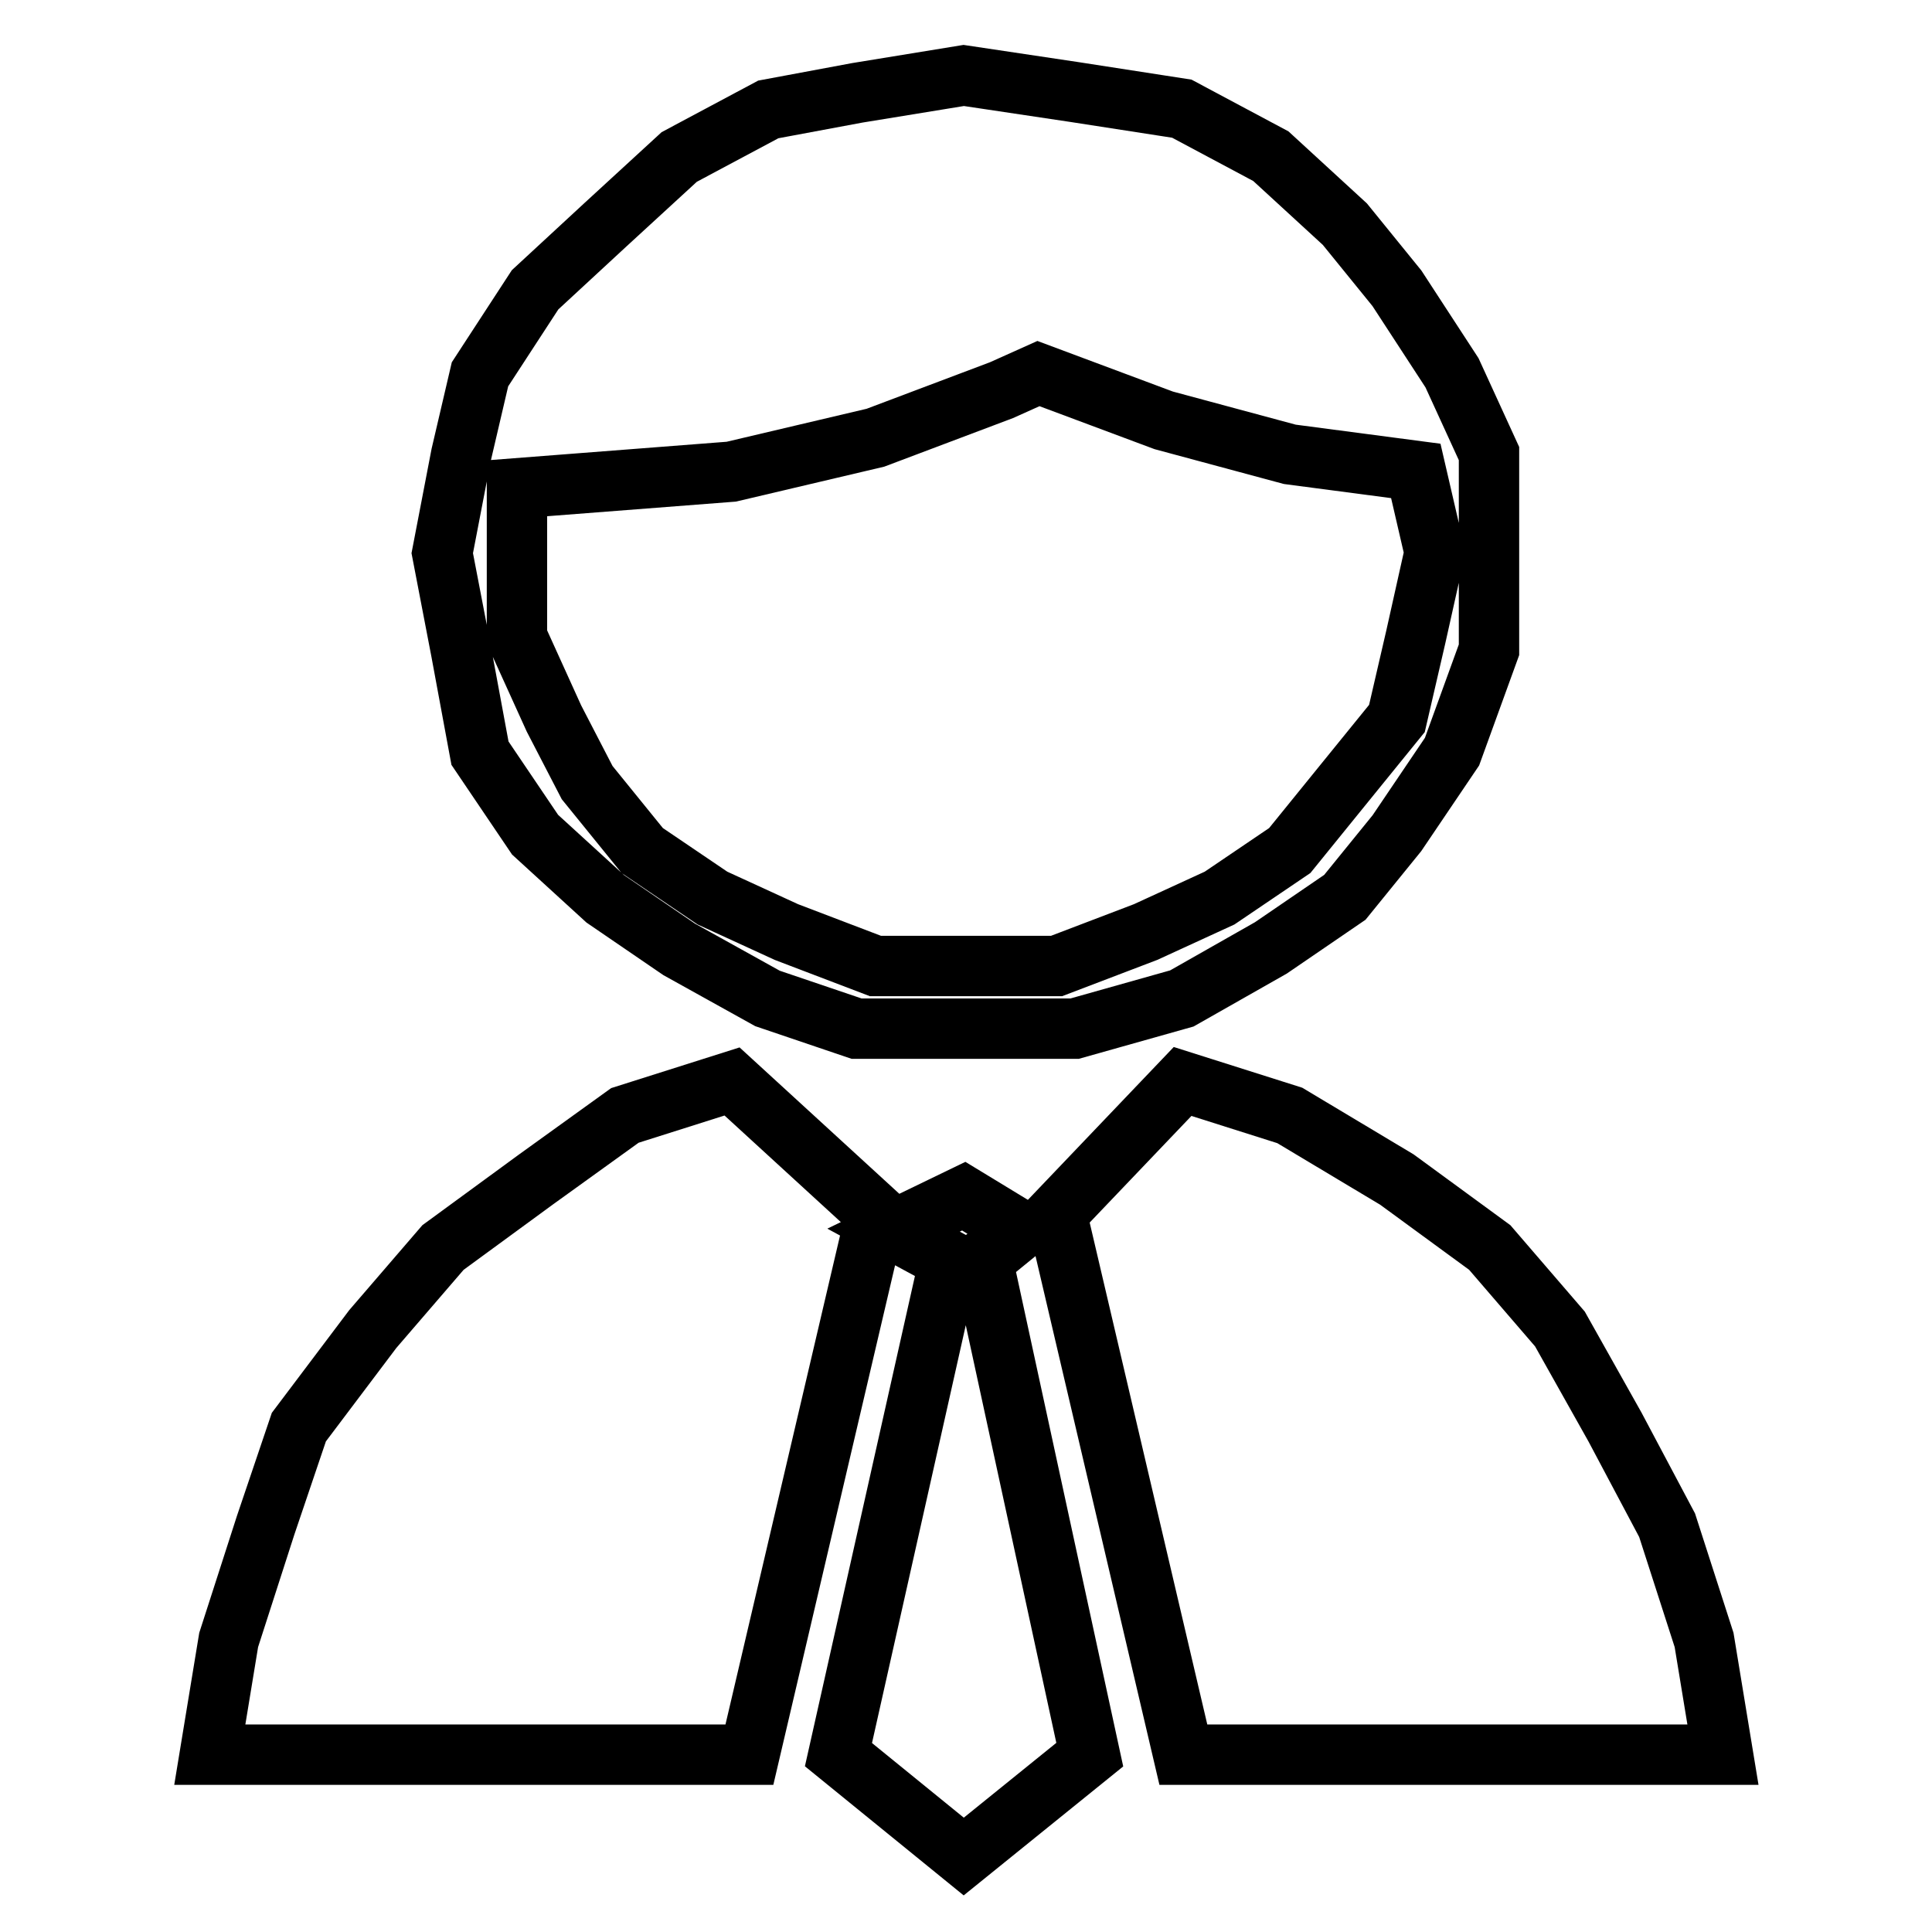
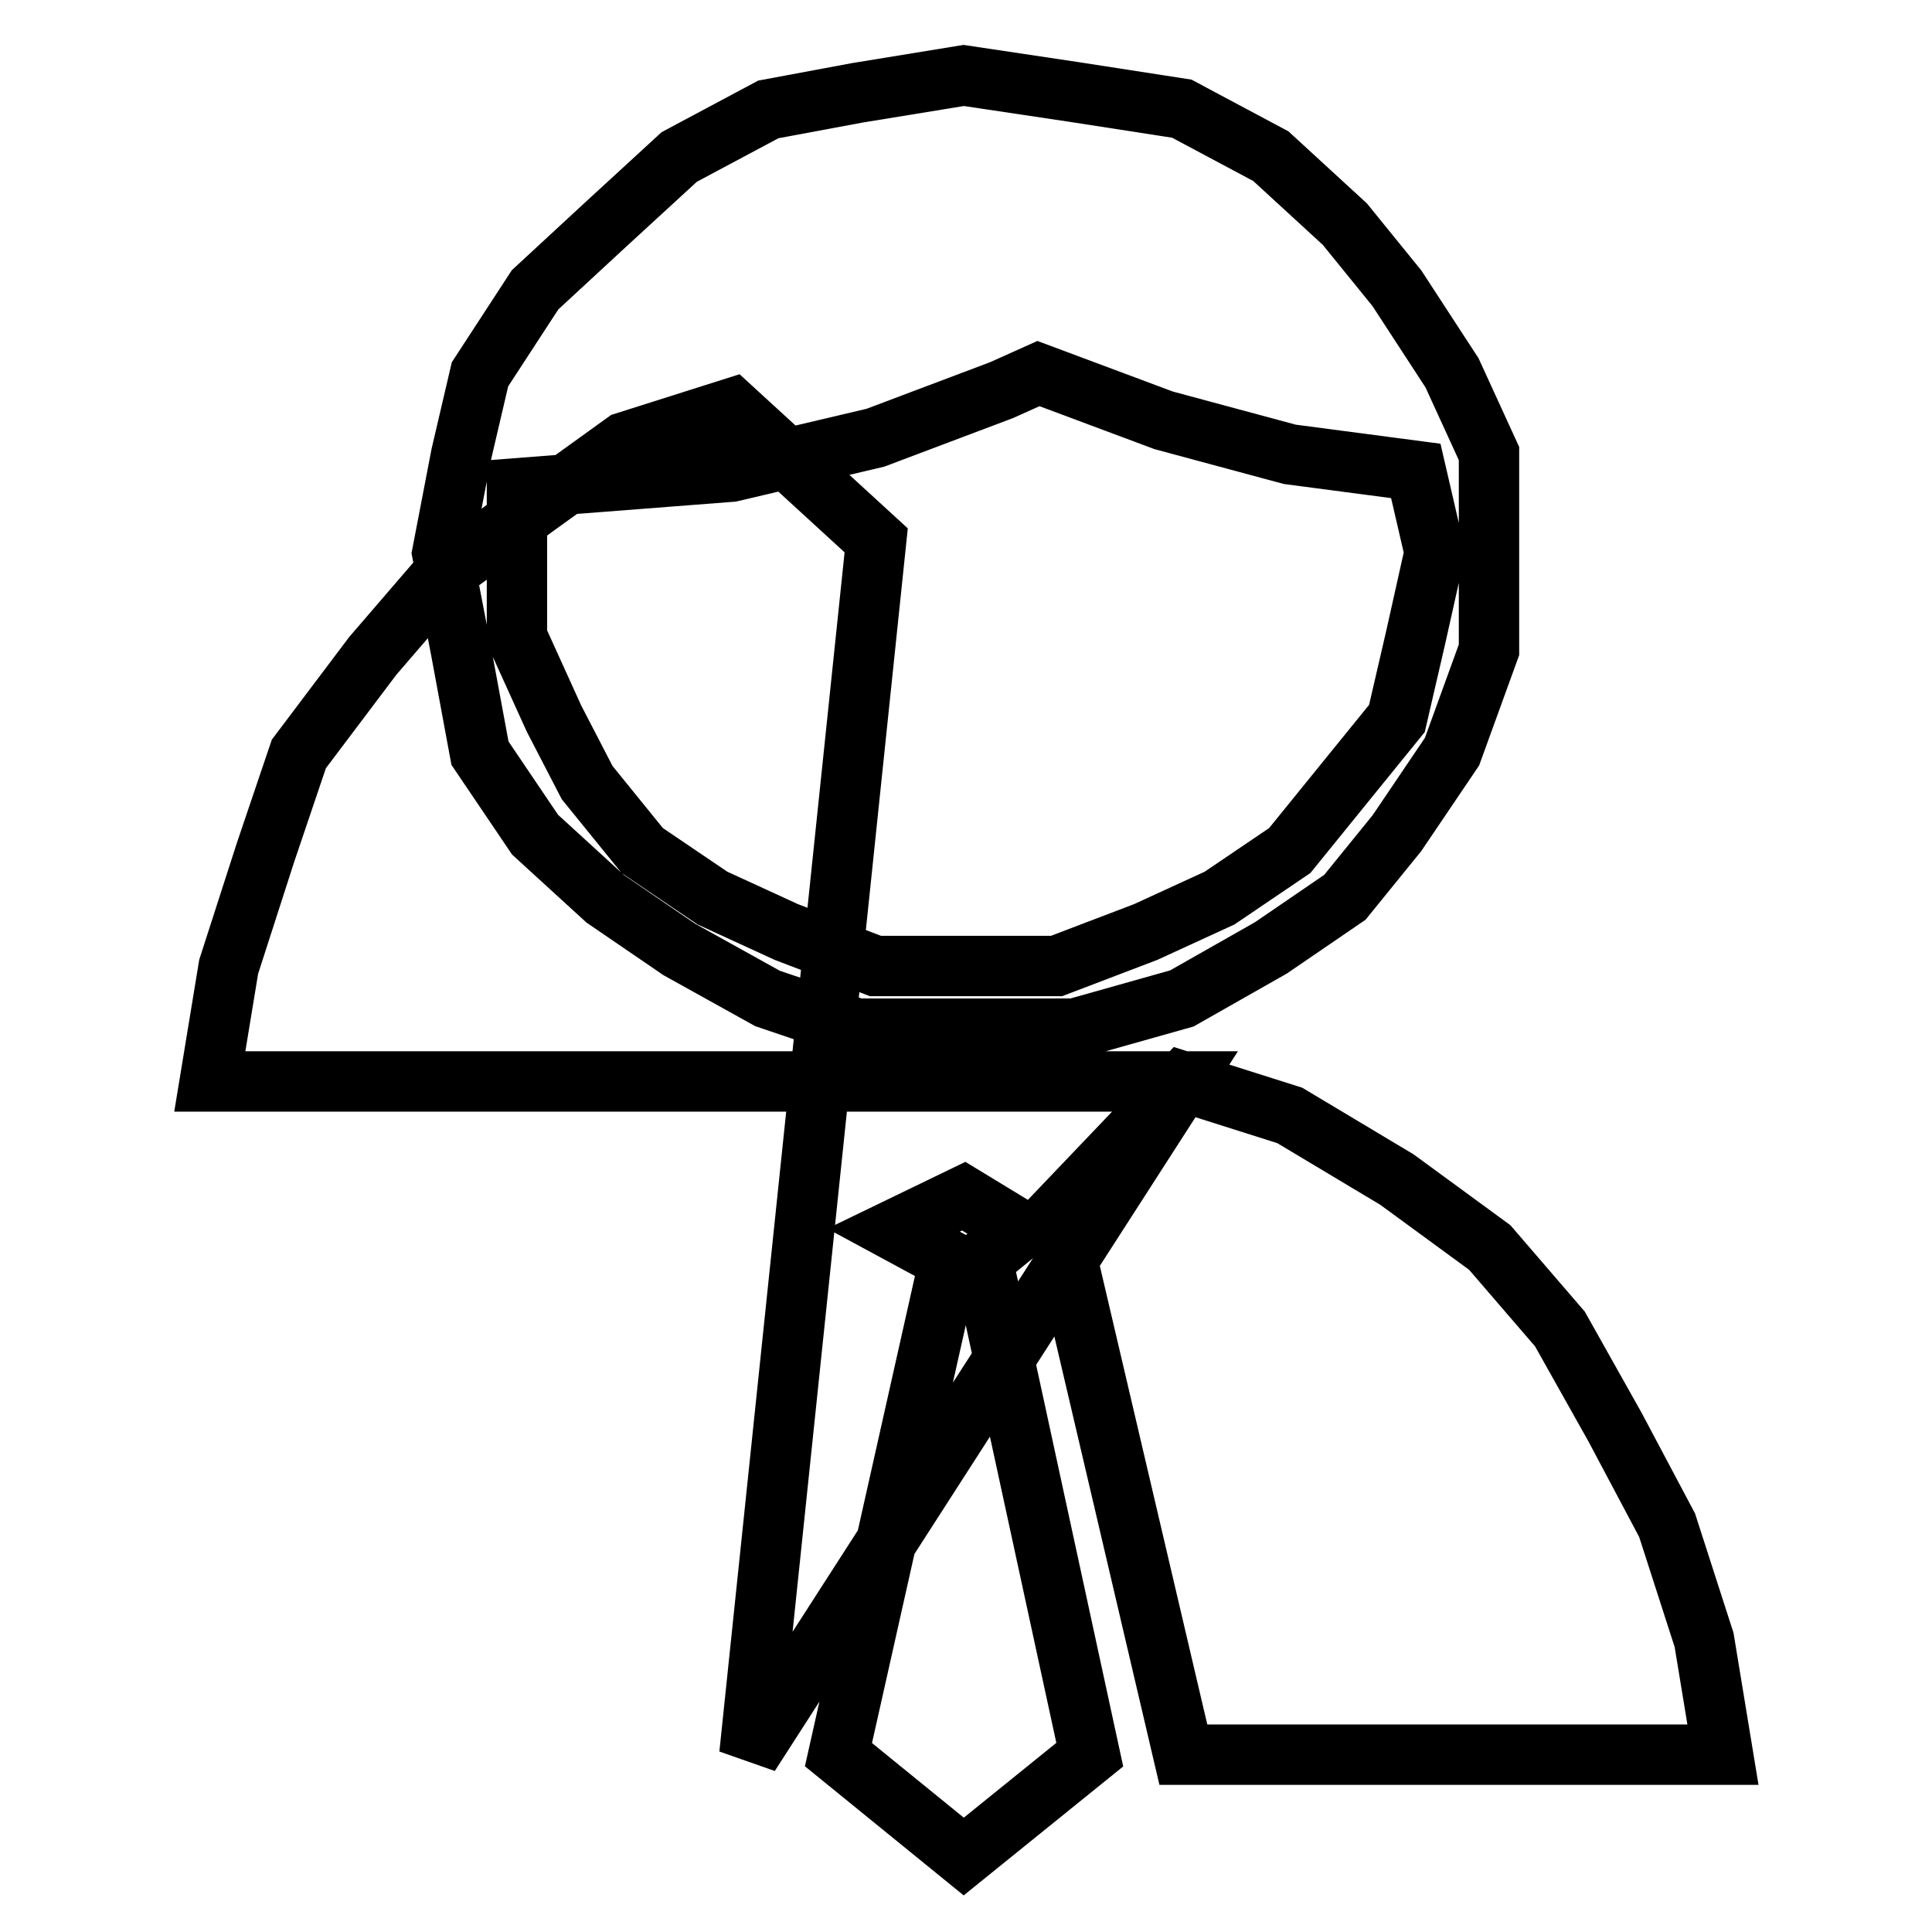
<svg xmlns="http://www.w3.org/2000/svg" version="1.1" x="0px" y="0px" viewBox="0 0 256 256" enable-background="new 0 0 256 256" xml:space="preserve">
  <g>
    <g>
-       <path stroke-width="8" fill-opacity="0" stroke="#000000" d="M127.7,10L127.7,10l14.7,2.2l14.2,2.2l11.8,6.3l9.8,9l0,0l6.9,8.5l7.3,11.2l4.9,10.7v13l0,0v13l-4.9,13.5l-7.3,10.8l-6.9,8.5l0,0l-9.8,6.7l-11.8,6.7l-14.2,4h-14.7l0,0h-14.2l-11.8-4L90,125.8l-9.8-6.7l0,0l-9.3-8.5l-7.3-10.8l-2.5-13.5l-2.5-13l0,0l2.5-13l2.5-10.7l7.3-11.2l9.3-8.6l0,0l9.8-9l11.8-6.3l11.8-2.2L127.7,10L127.7,10z M125.8,167l-14.7,65.5l16.6,13.5l16.7-13.5L130.2,167l4.9-4l-7.4-4.5l-9.3,4.5L125.8,167L125.8,167z M156.7,143.3L156.7,143.3l14.2,4.5l14.2,8.5l12.3,9l9.3,10.8l7.3,13l6.9,13l4.9,15.2l2.5,15.2h-71.5L140,160.8L156.7,143.3L156.7,143.3z M99.3,232.5H27.8l0,0l2.5-15.2l4.9-15.2l4.4-13l9.8-13l9.3-10.8l12.3-9l11.8-8.5l14.2-4.5l19.1,17.5L99.3,232.5L99.3,232.5z M137.6,49.5L137.6,49.5l-4.9,2.2l0,0L116,58l-19.1,4.5l-28.4,2.2l0,0v8.5l0,0v11.2l4.9,10.8l4.4,8.5l7.3,9l0,0l9.3,6.3l9.8,4.5L116,128h11.8l0,0H140l11.8-4.5l9.8-4.5l9.3-6.3l0,0l7.3-9l6.9-8.5l2.5-10.8l2.5-11.2l0,0l-2.5-10.8l0,0l-16.7-2.2l0,0l-16.7-4.5L137.6,49.5L137.6,49.5z" />
+       <path stroke-width="8" fill-opacity="0" stroke="#000000" d="M127.7,10L127.7,10l14.7,2.2l14.2,2.2l11.8,6.3l9.8,9l0,0l6.9,8.5l7.3,11.2l4.9,10.7v13l0,0v13l-4.9,13.5l-7.3,10.8l-6.9,8.5l0,0l-9.8,6.7l-11.8,6.7l-14.2,4h-14.7l0,0h-14.2l-11.8-4L90,125.8l-9.8-6.7l0,0l-9.3-8.5l-7.3-10.8l-2.5-13.5l-2.5-13l0,0l2.5-13l2.5-10.7l7.3-11.2l9.3-8.6l0,0l9.8-9l11.8-6.3l11.8-2.2L127.7,10L127.7,10z M125.8,167l-14.7,65.5l16.6,13.5l16.7-13.5L130.2,167l4.9-4l-7.4-4.5l-9.3,4.5L125.8,167L125.8,167z M156.7,143.3L156.7,143.3l14.2,4.5l14.2,8.5l12.3,9l9.3,10.8l7.3,13l6.9,13l4.9,15.2l2.5,15.2h-71.5L140,160.8L156.7,143.3L156.7,143.3z H27.8l0,0l2.5-15.2l4.9-15.2l4.4-13l9.8-13l9.3-10.8l12.3-9l11.8-8.5l14.2-4.5l19.1,17.5L99.3,232.5L99.3,232.5z M137.6,49.5L137.6,49.5l-4.9,2.2l0,0L116,58l-19.1,4.5l-28.4,2.2l0,0v8.5l0,0v11.2l4.9,10.8l4.4,8.5l7.3,9l0,0l9.3,6.3l9.8,4.5L116,128h11.8l0,0H140l11.8-4.5l9.8-4.5l9.3-6.3l0,0l7.3-9l6.9-8.5l2.5-10.8l2.5-11.2l0,0l-2.5-10.8l0,0l-16.7-2.2l0,0l-16.7-4.5L137.6,49.5L137.6,49.5z" />
    </g>
  </g>
</svg>